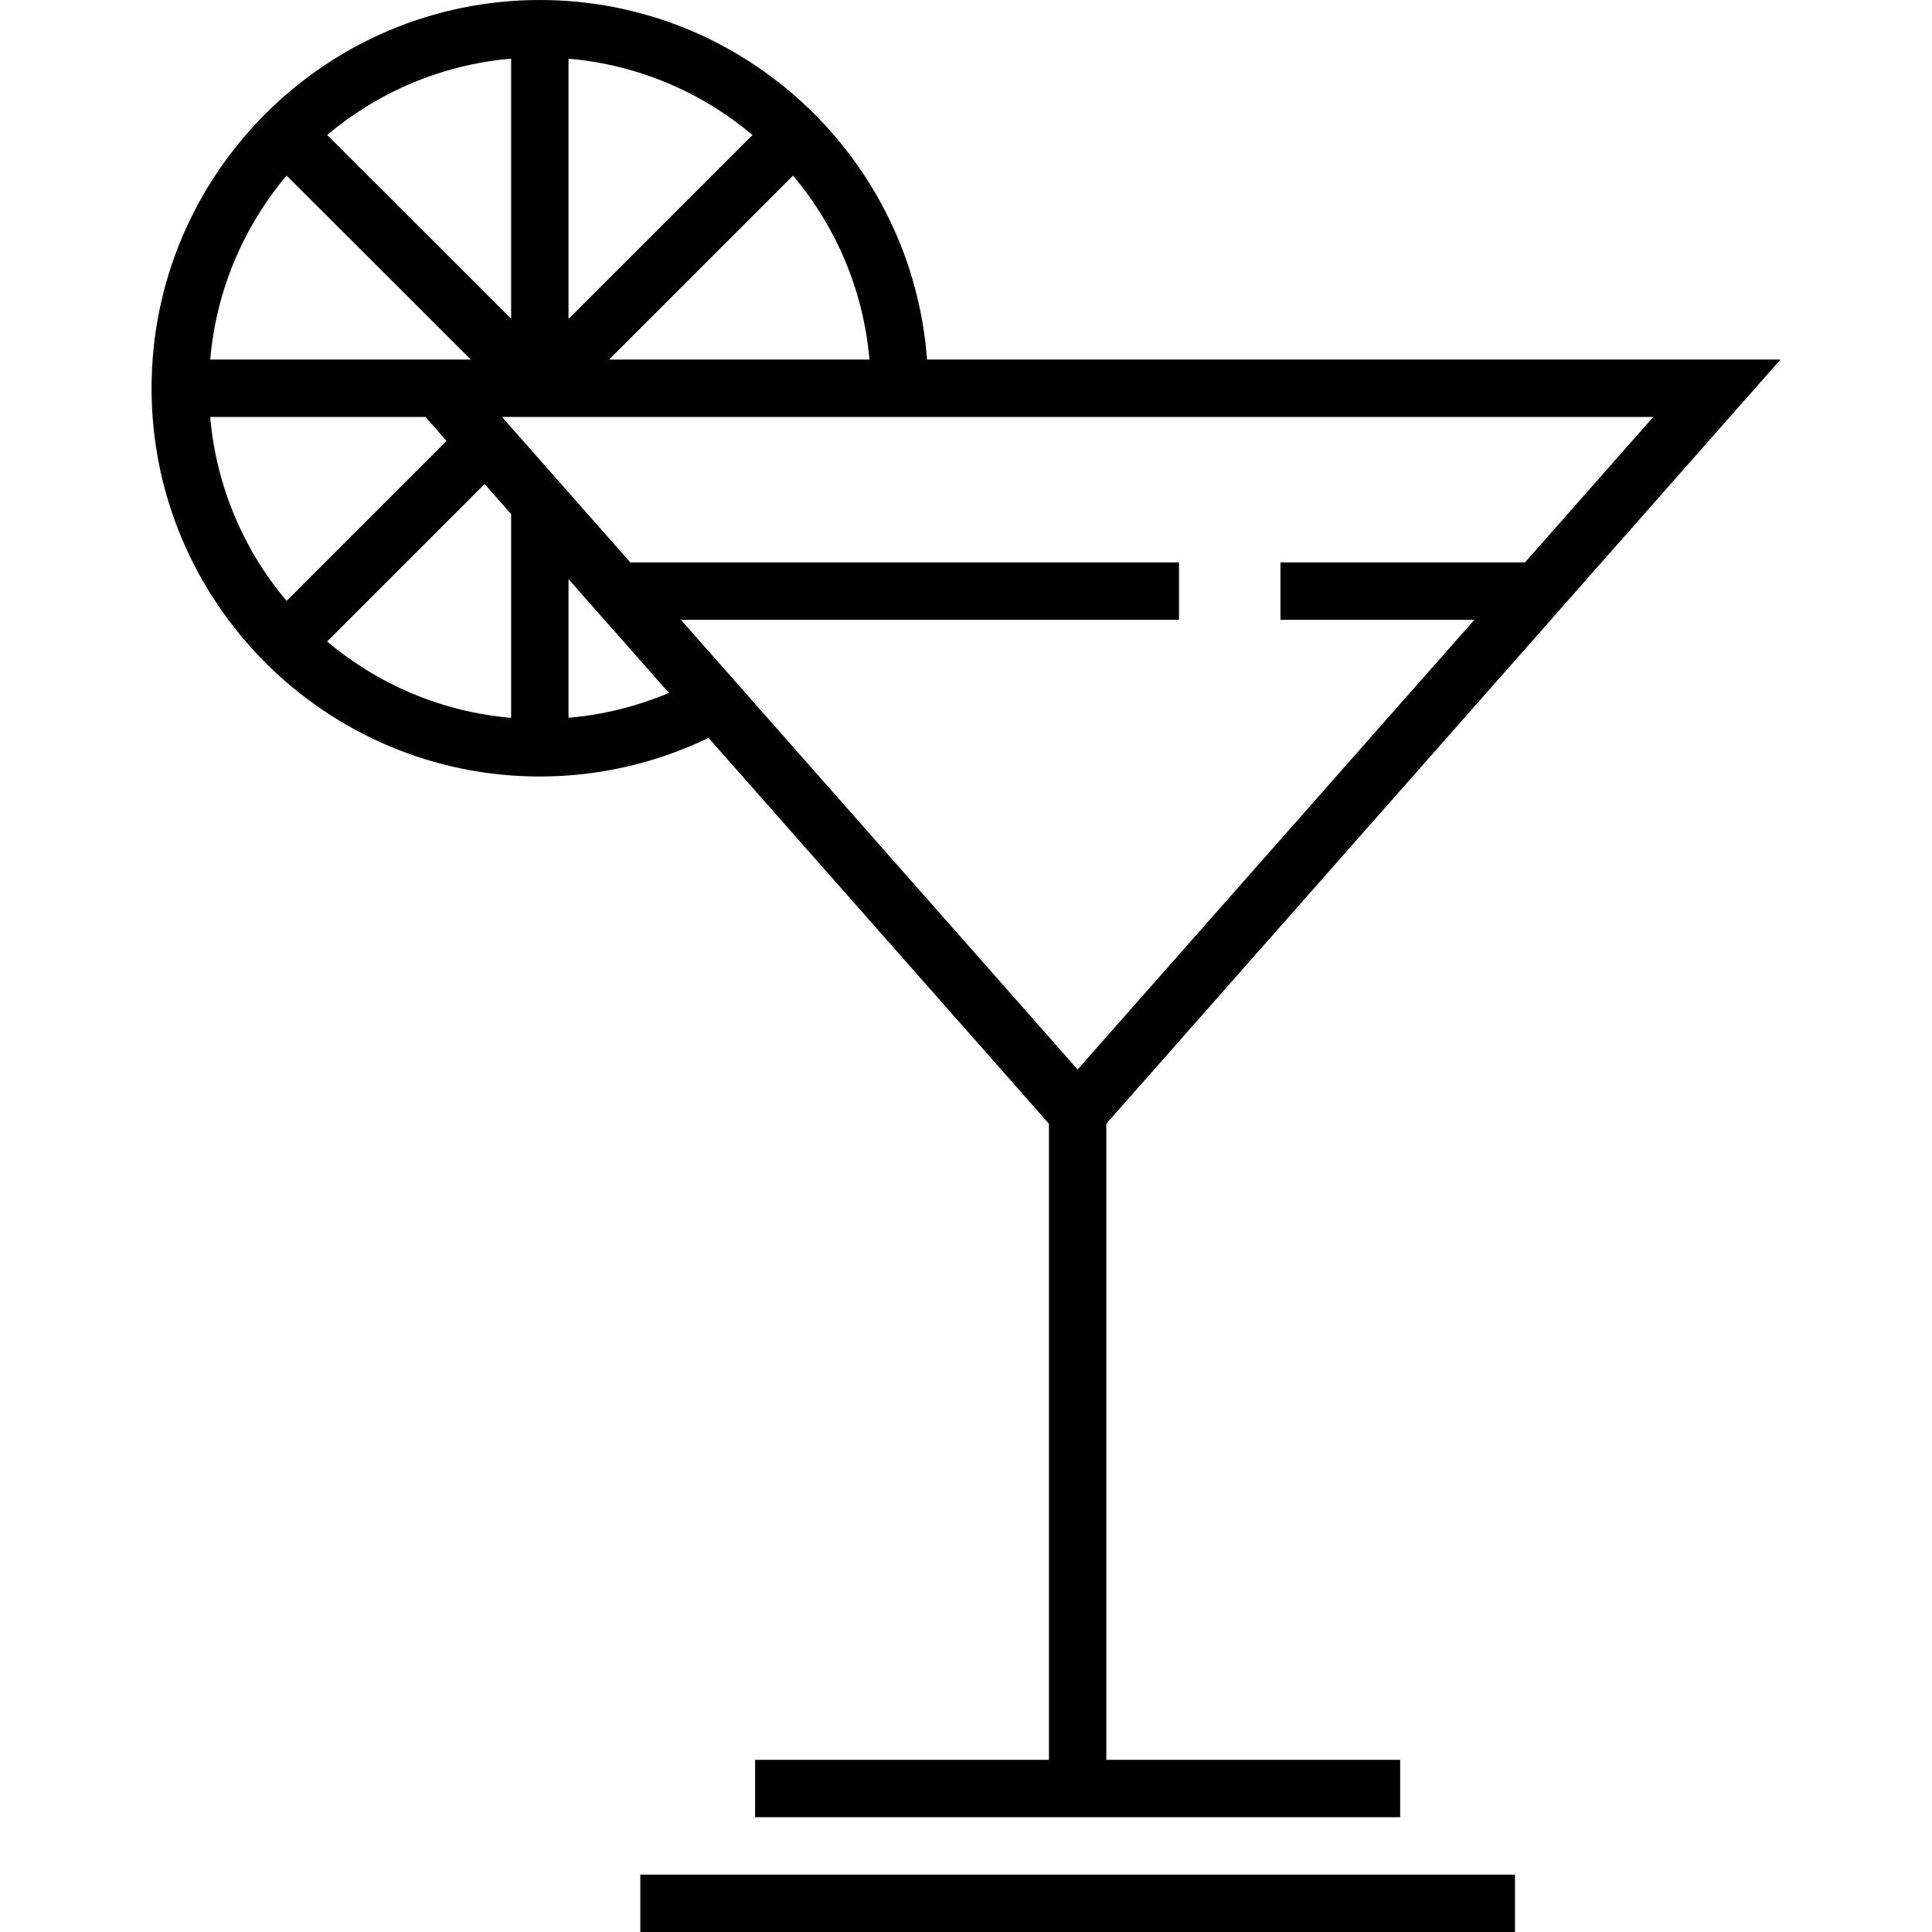
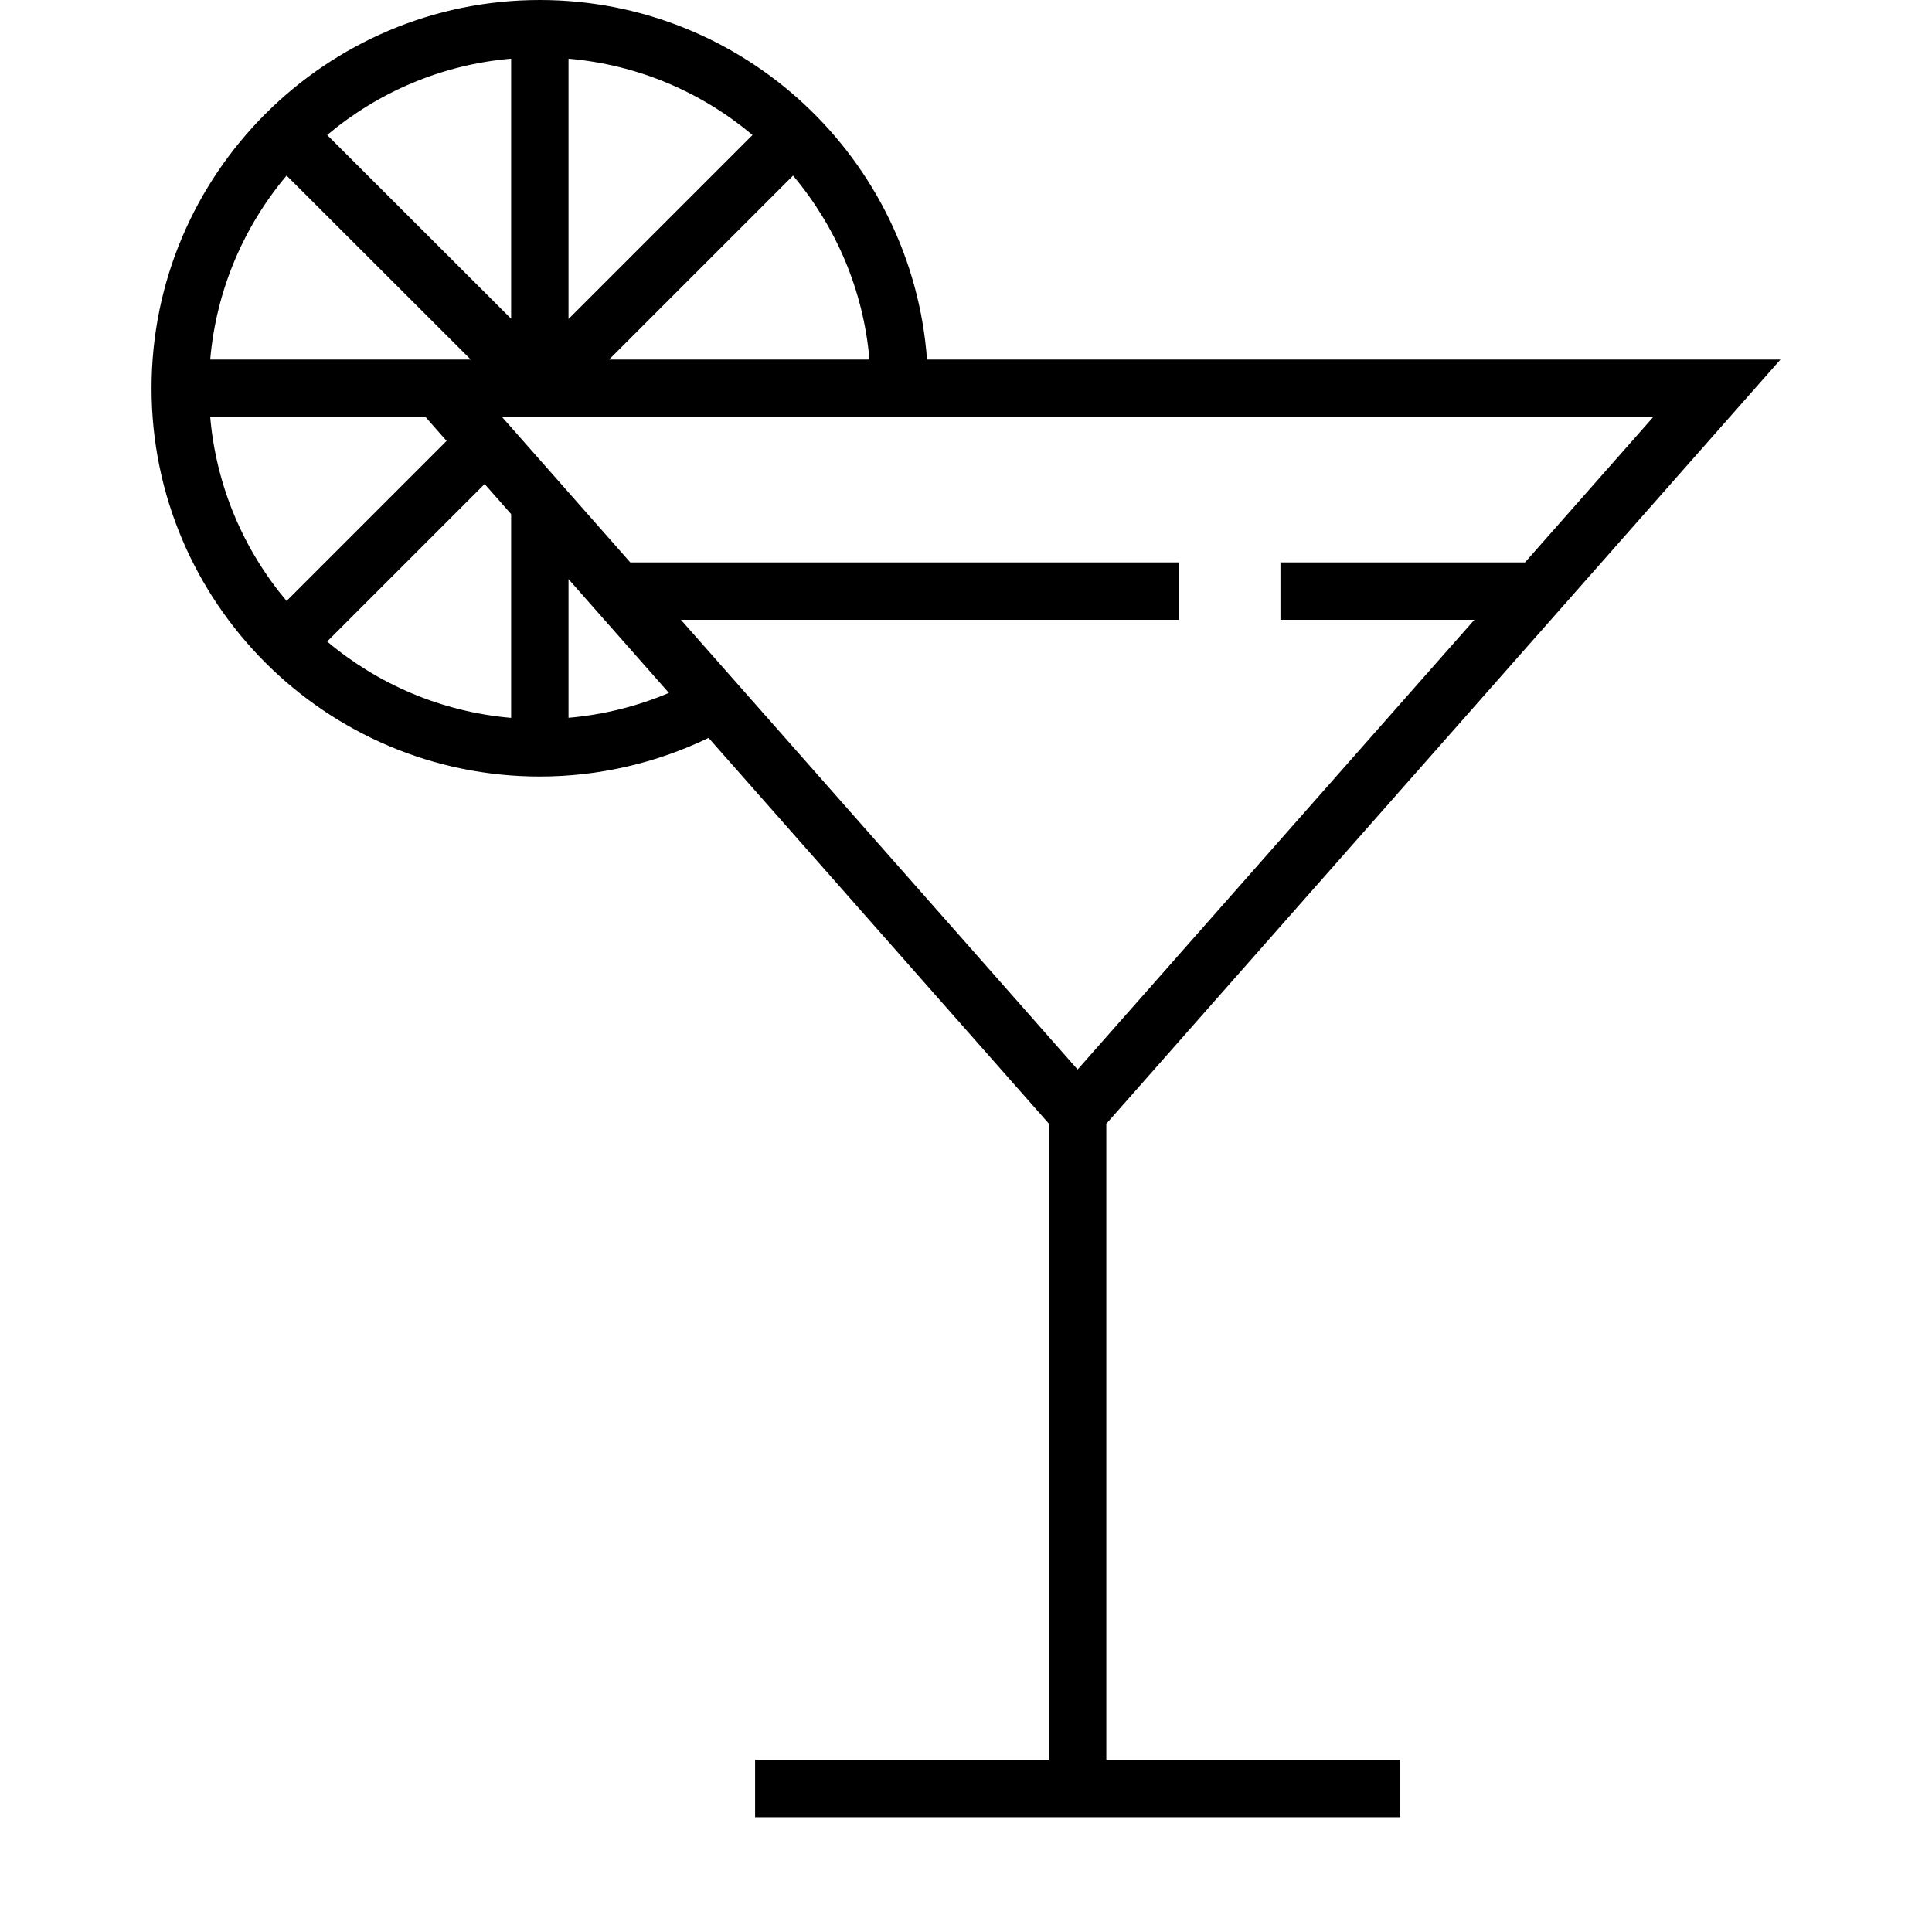
<svg xmlns="http://www.w3.org/2000/svg" version="1.1" id="Layer_1" x="0px" y="0px" viewBox="0 0 512 512" style="enable-background:new 0 0 512 512;" xml:space="preserve">
  <g>
    <g>
-       <rect x="169.69" y="496.792" width="231.799" height="15.208" />
-     </g>
+       </g>
  </g>
  <g>
    <g>
      <path d="M293.189,297.798L471.835,95.29H245.669C241.764,42.091,197.236,0,143.058,0C86.323,0,40.165,46.158,40.165,102.894    c0,56.735,46.157,102.891,102.893,102.891c15.495,0,30.831-3.527,44.722-10.236l90.201,102.25v168.576h-77.876v15.208h170.958    v-15.208h-77.875V297.798z M230.415,95.288h-69l48.752-48.751C221.462,59.967,228.82,76.812,230.415,95.288z M150.662,15.552    c18.474,1.595,35.331,8.928,48.76,20.222l-48.76,48.76V15.552z M135.454,15.542v68.932L86.701,35.775    C100.131,24.481,116.981,17.135,135.454,15.542z M75.947,46.528l48.812,48.76H55.708C57.302,76.811,64.65,59.958,75.947,46.528z     M55.706,110.496h57.044l5.601,6.35l-42.408,42.408C64.647,145.824,57.3,128.97,55.706,110.496z M135.454,190.244    c-18.475-1.594-35.328-8.94-48.758-20.237l41.735-41.735l7.023,7.961V190.244z M150.662,190.224v-36.751l26.603,30.156    C168.817,187.207,159.823,189.424,150.662,190.224z M201.485,188.096l-21.039-23.848h132.009V149.04H167.031l-33.999-38.541    h112.92h192.188l-34,38.54h-64.81v15.208h51.395L285.586,283.43L201.485,188.096z" />
    </g>
  </g>
  <g>
</g>
  <g>
</g>
  <g>
</g>
  <g>
</g>
  <g>
</g>
  <g>
</g>
  <g>
</g>
  <g>
</g>
  <g>
</g>
  <g>
</g>
  <g>
</g>
  <g>
</g>
  <g>
</g>
  <g>
</g>
  <g>
</g>
</svg>